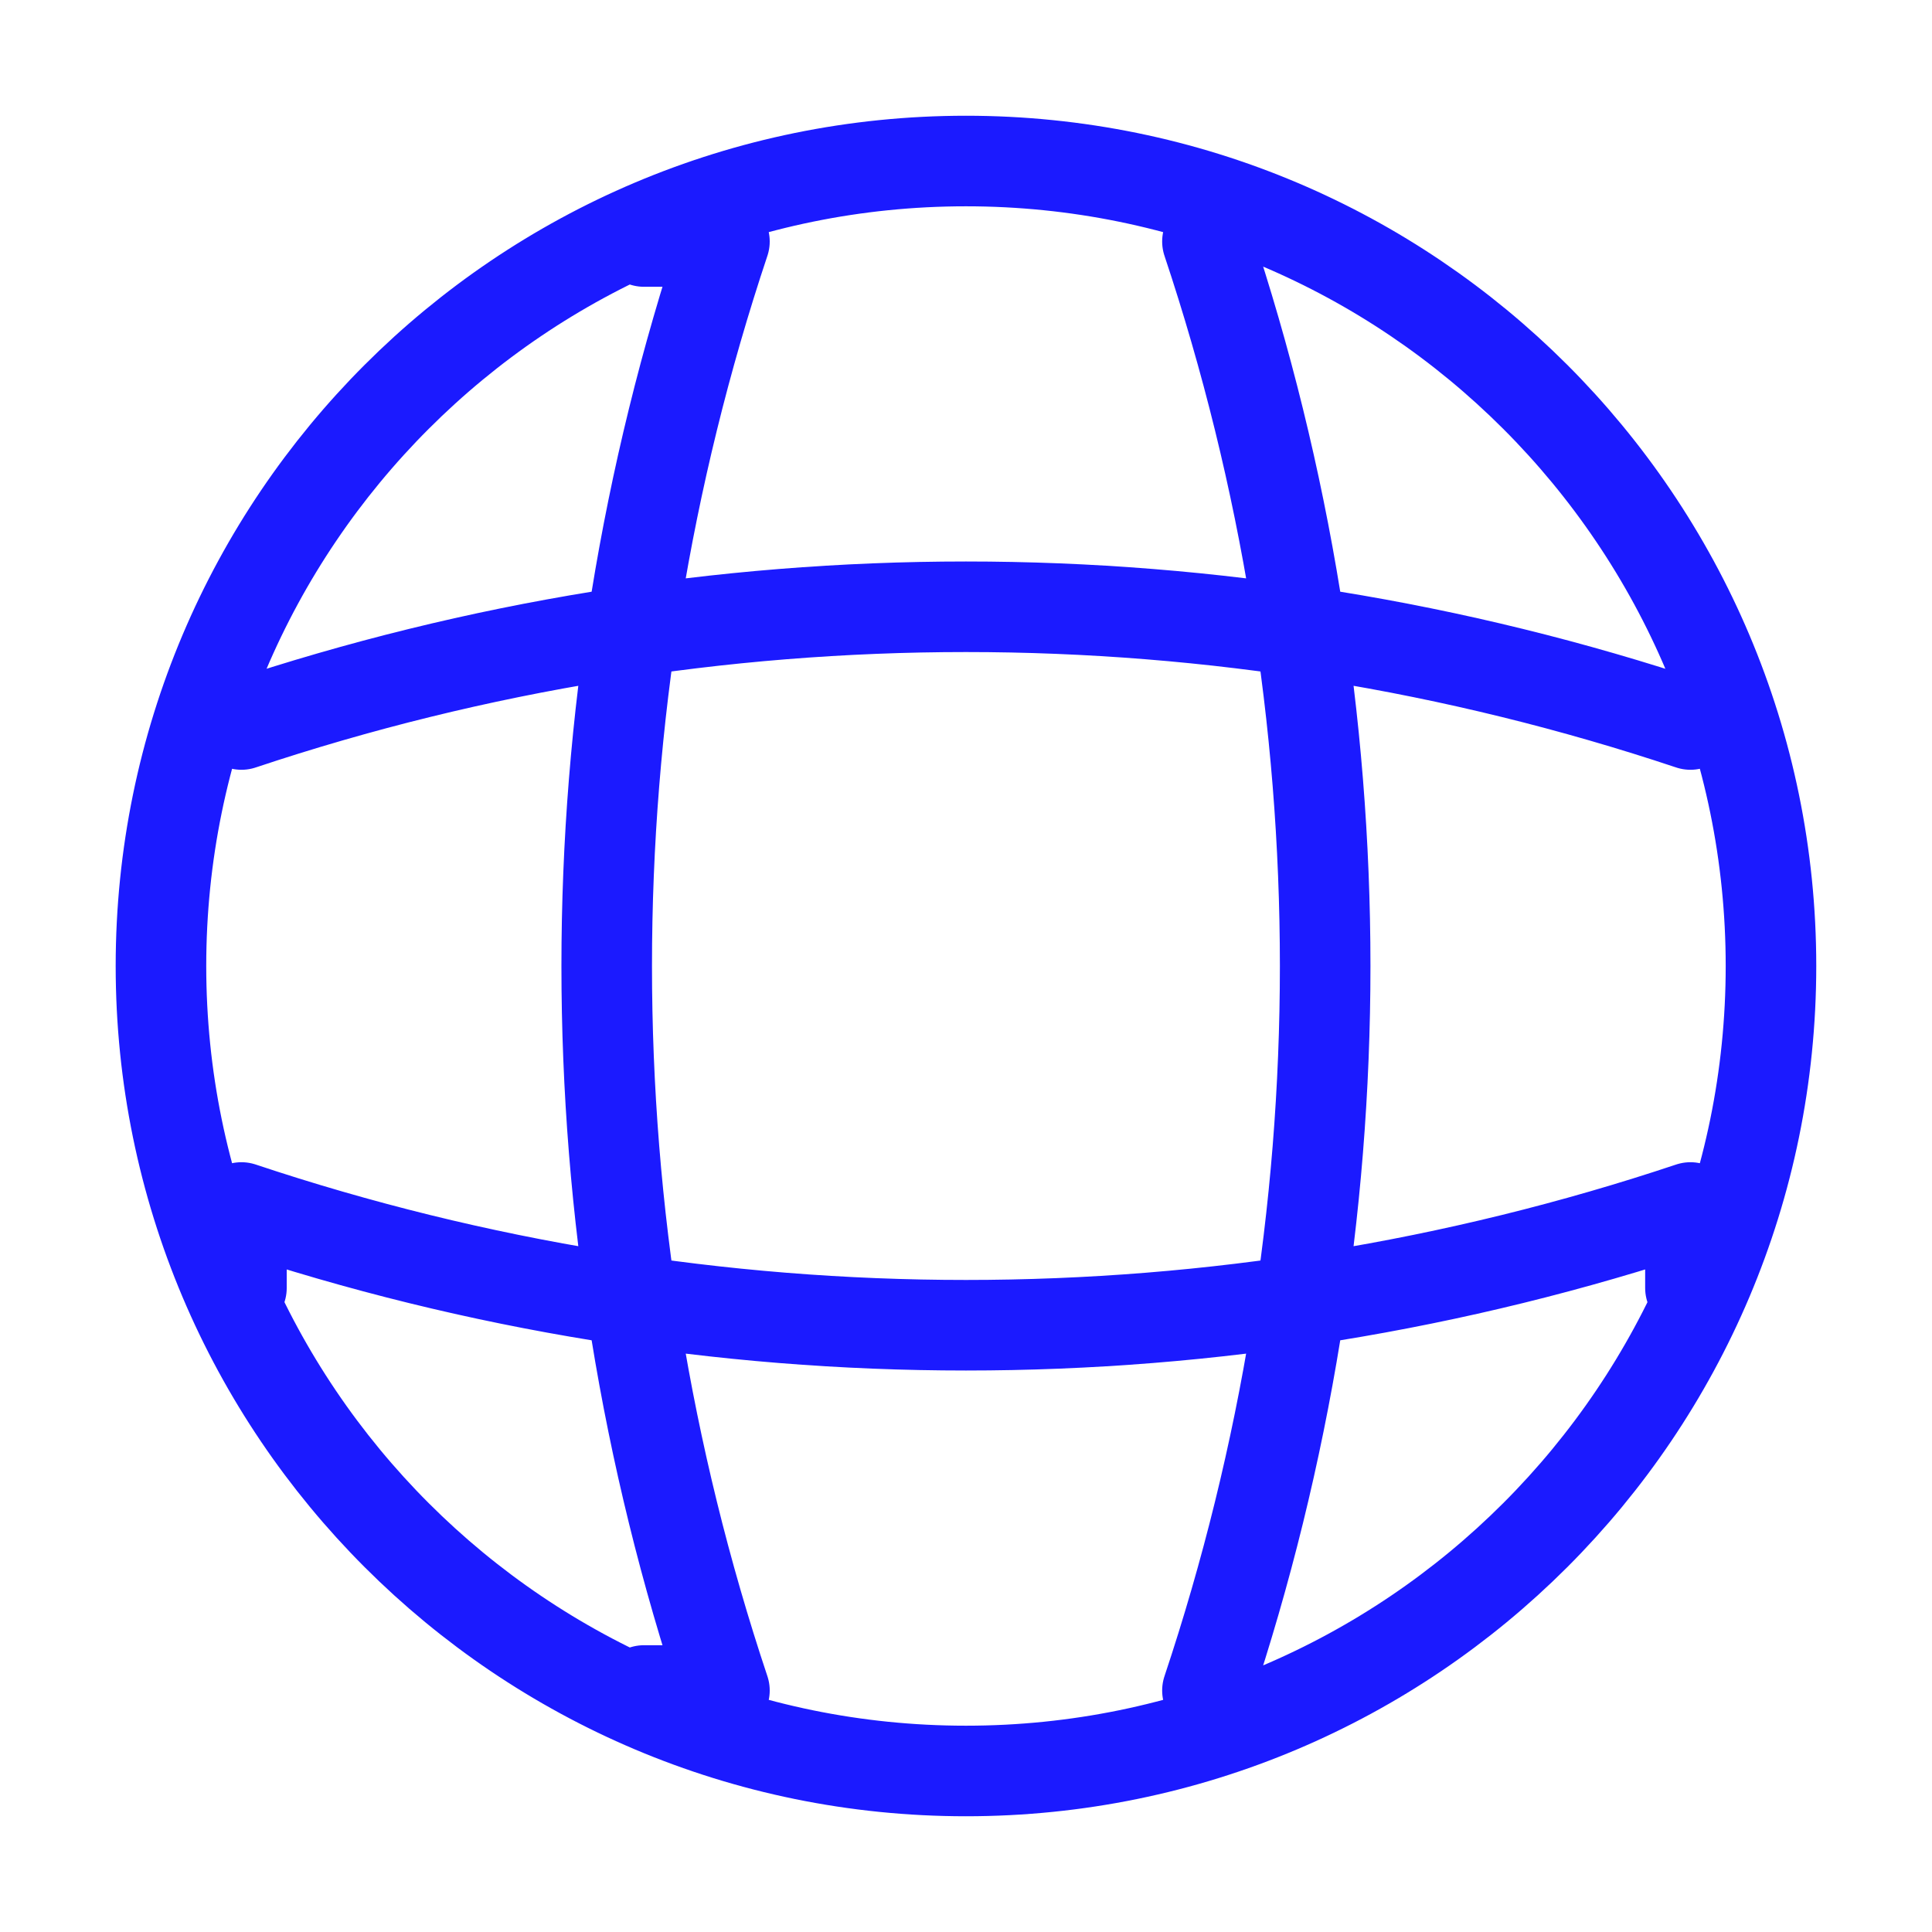
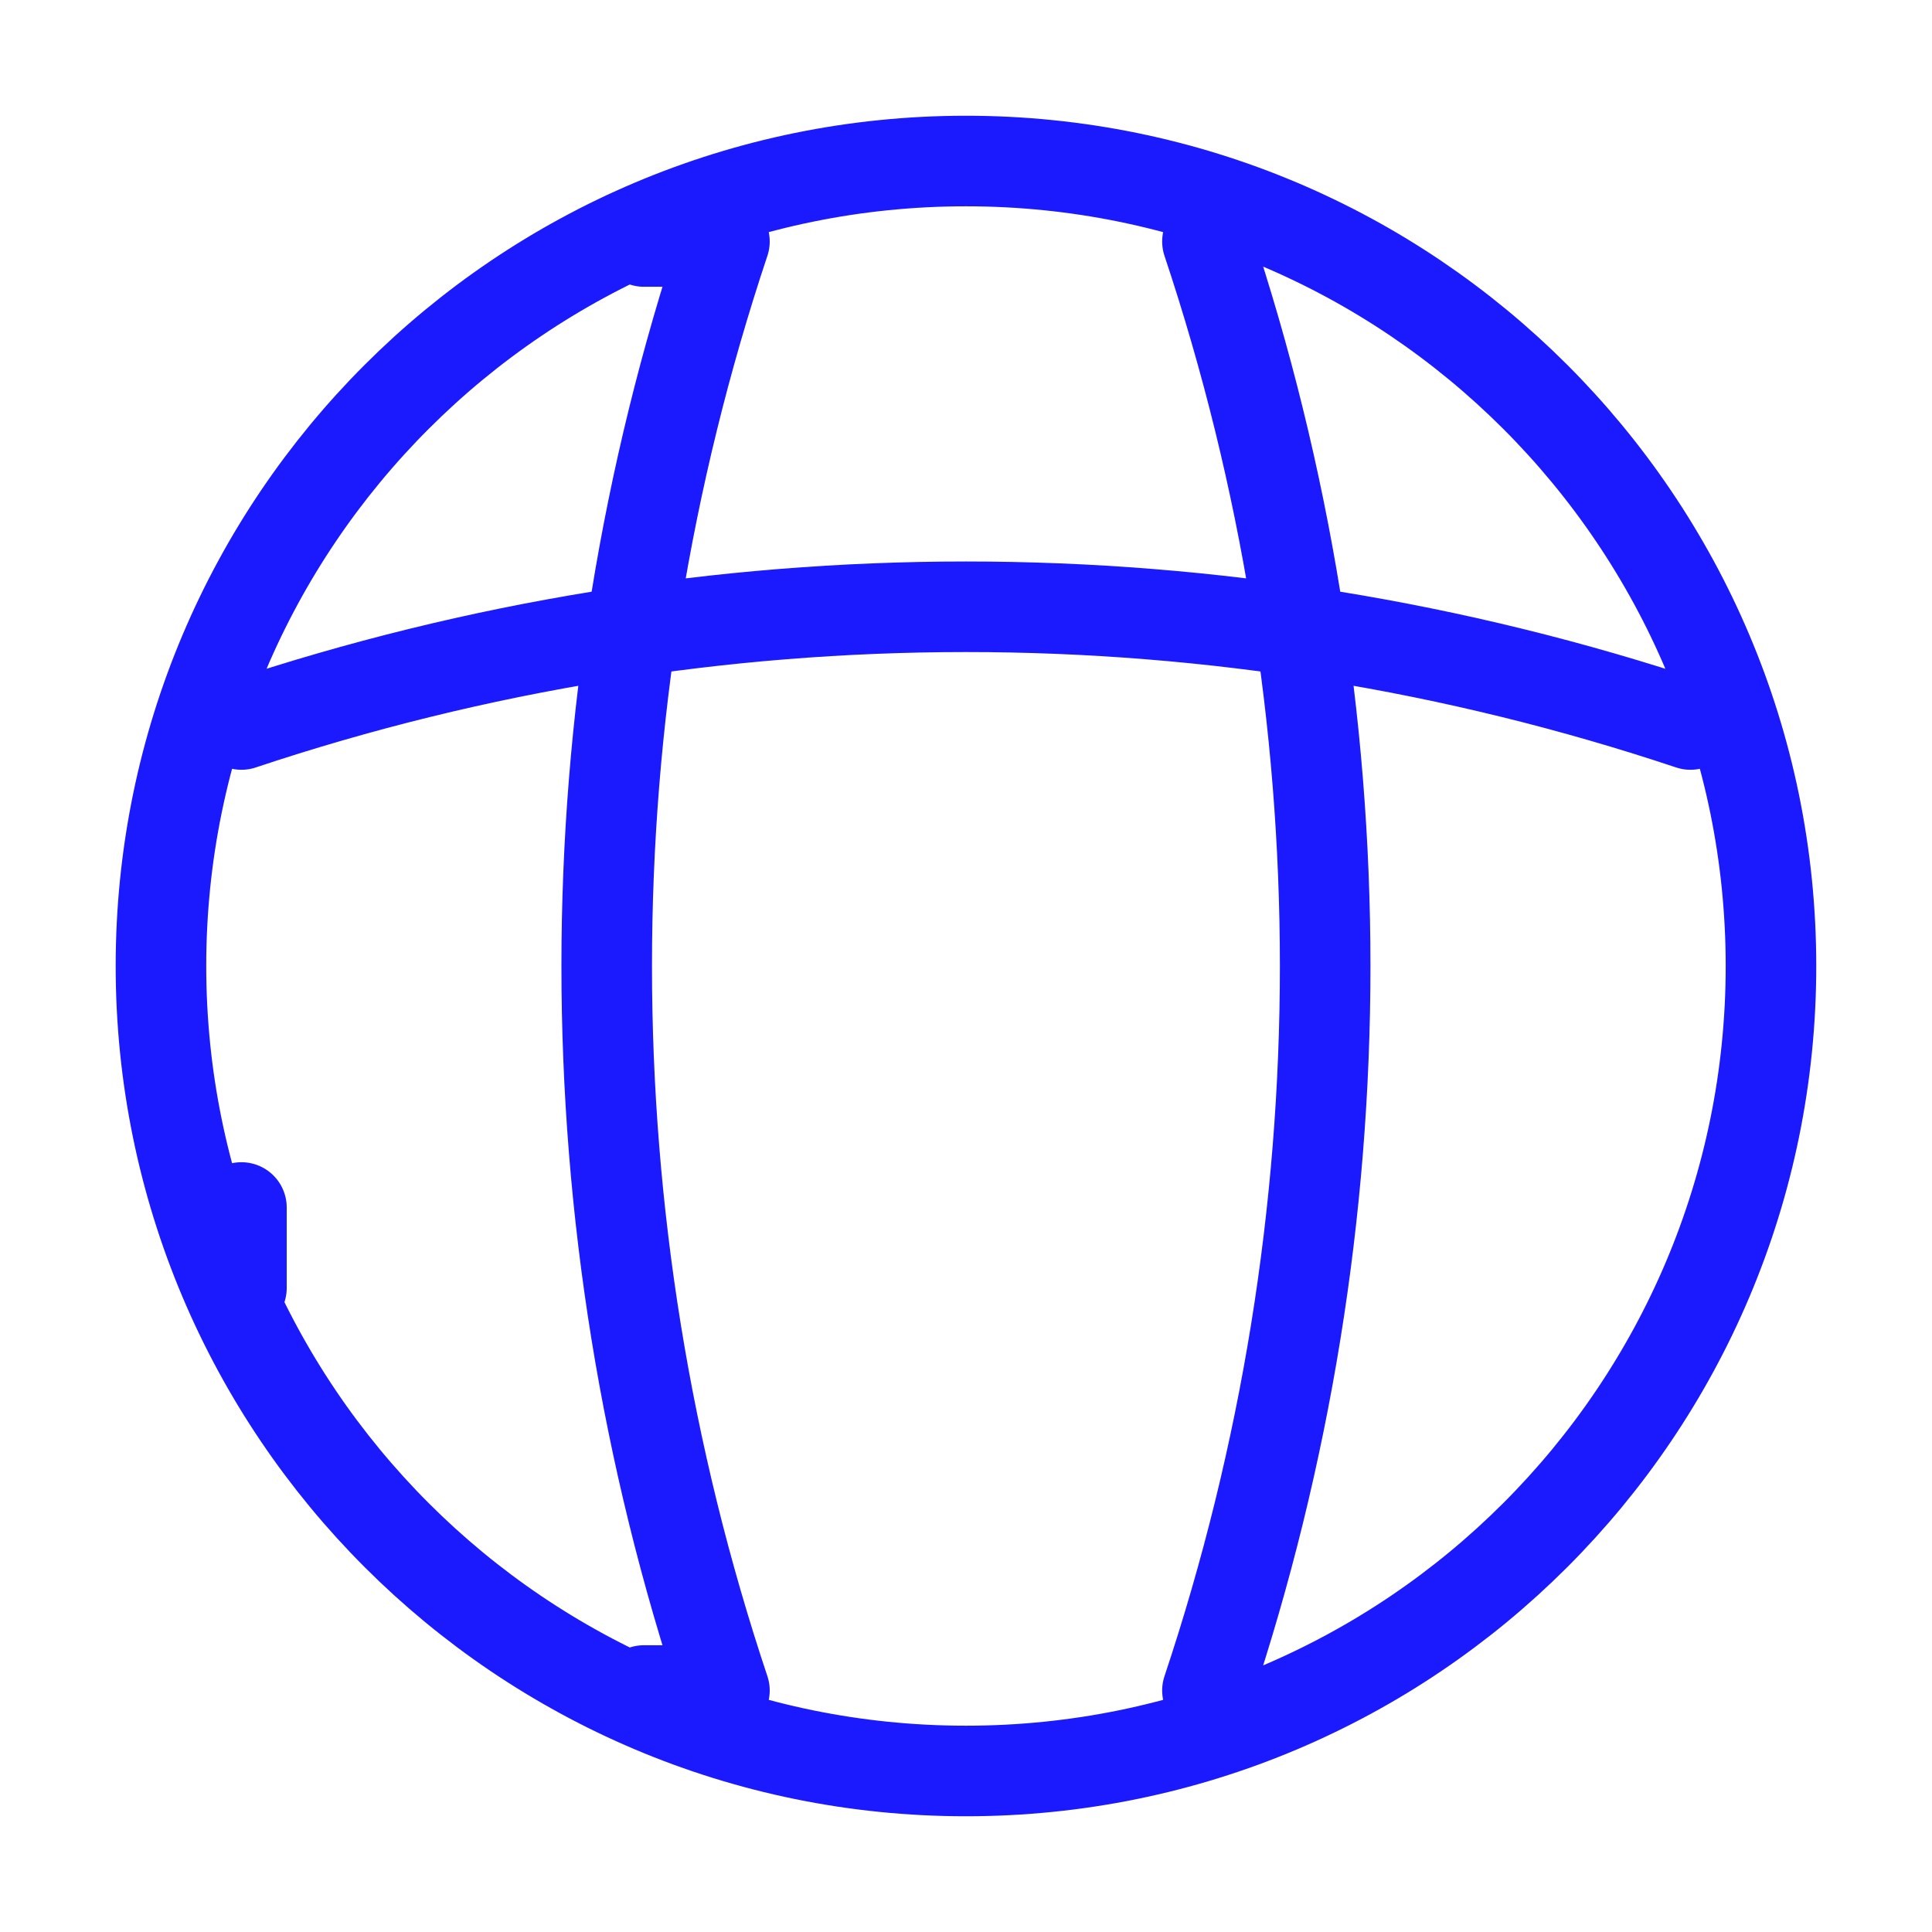
<svg xmlns="http://www.w3.org/2000/svg" width="32" height="32" viewBox="0 0 32 32" fill="none">
-   <path d="M10.666 4H11.999C9.399 11.787 9.399 20.213 11.999 28H10.666M19.999 4C22.599 11.787 22.599 20.213 19.999 28M3.999 21.333V20C11.786 22.6 20.213 22.6 27.999 20V21.333M3.999 12C11.786 9.4 20.213 9.4 27.999 12M29.333 16C29.333 23.364 23.363 29.333 15.999 29.333C8.636 29.333 2.666 23.364 2.666 16C2.666 8.636 8.636 2.667 15.999 2.667C23.363 2.667 29.333 8.636 29.333 16Z" stroke="#1B1AFF" stroke-width="1.5" stroke-linecap="round" stroke-linejoin="round" />
+   <path d="M10.666 4H11.999C9.399 11.787 9.399 20.213 11.999 28H10.666M19.999 4C22.599 11.787 22.599 20.213 19.999 28M3.999 21.333V20V21.333M3.999 12C11.786 9.4 20.213 9.4 27.999 12M29.333 16C29.333 23.364 23.363 29.333 15.999 29.333C8.636 29.333 2.666 23.364 2.666 16C2.666 8.636 8.636 2.667 15.999 2.667C23.363 2.667 29.333 8.636 29.333 16Z" stroke="#1B1AFF" stroke-width="1.5" stroke-linecap="round" stroke-linejoin="round" />
</svg>